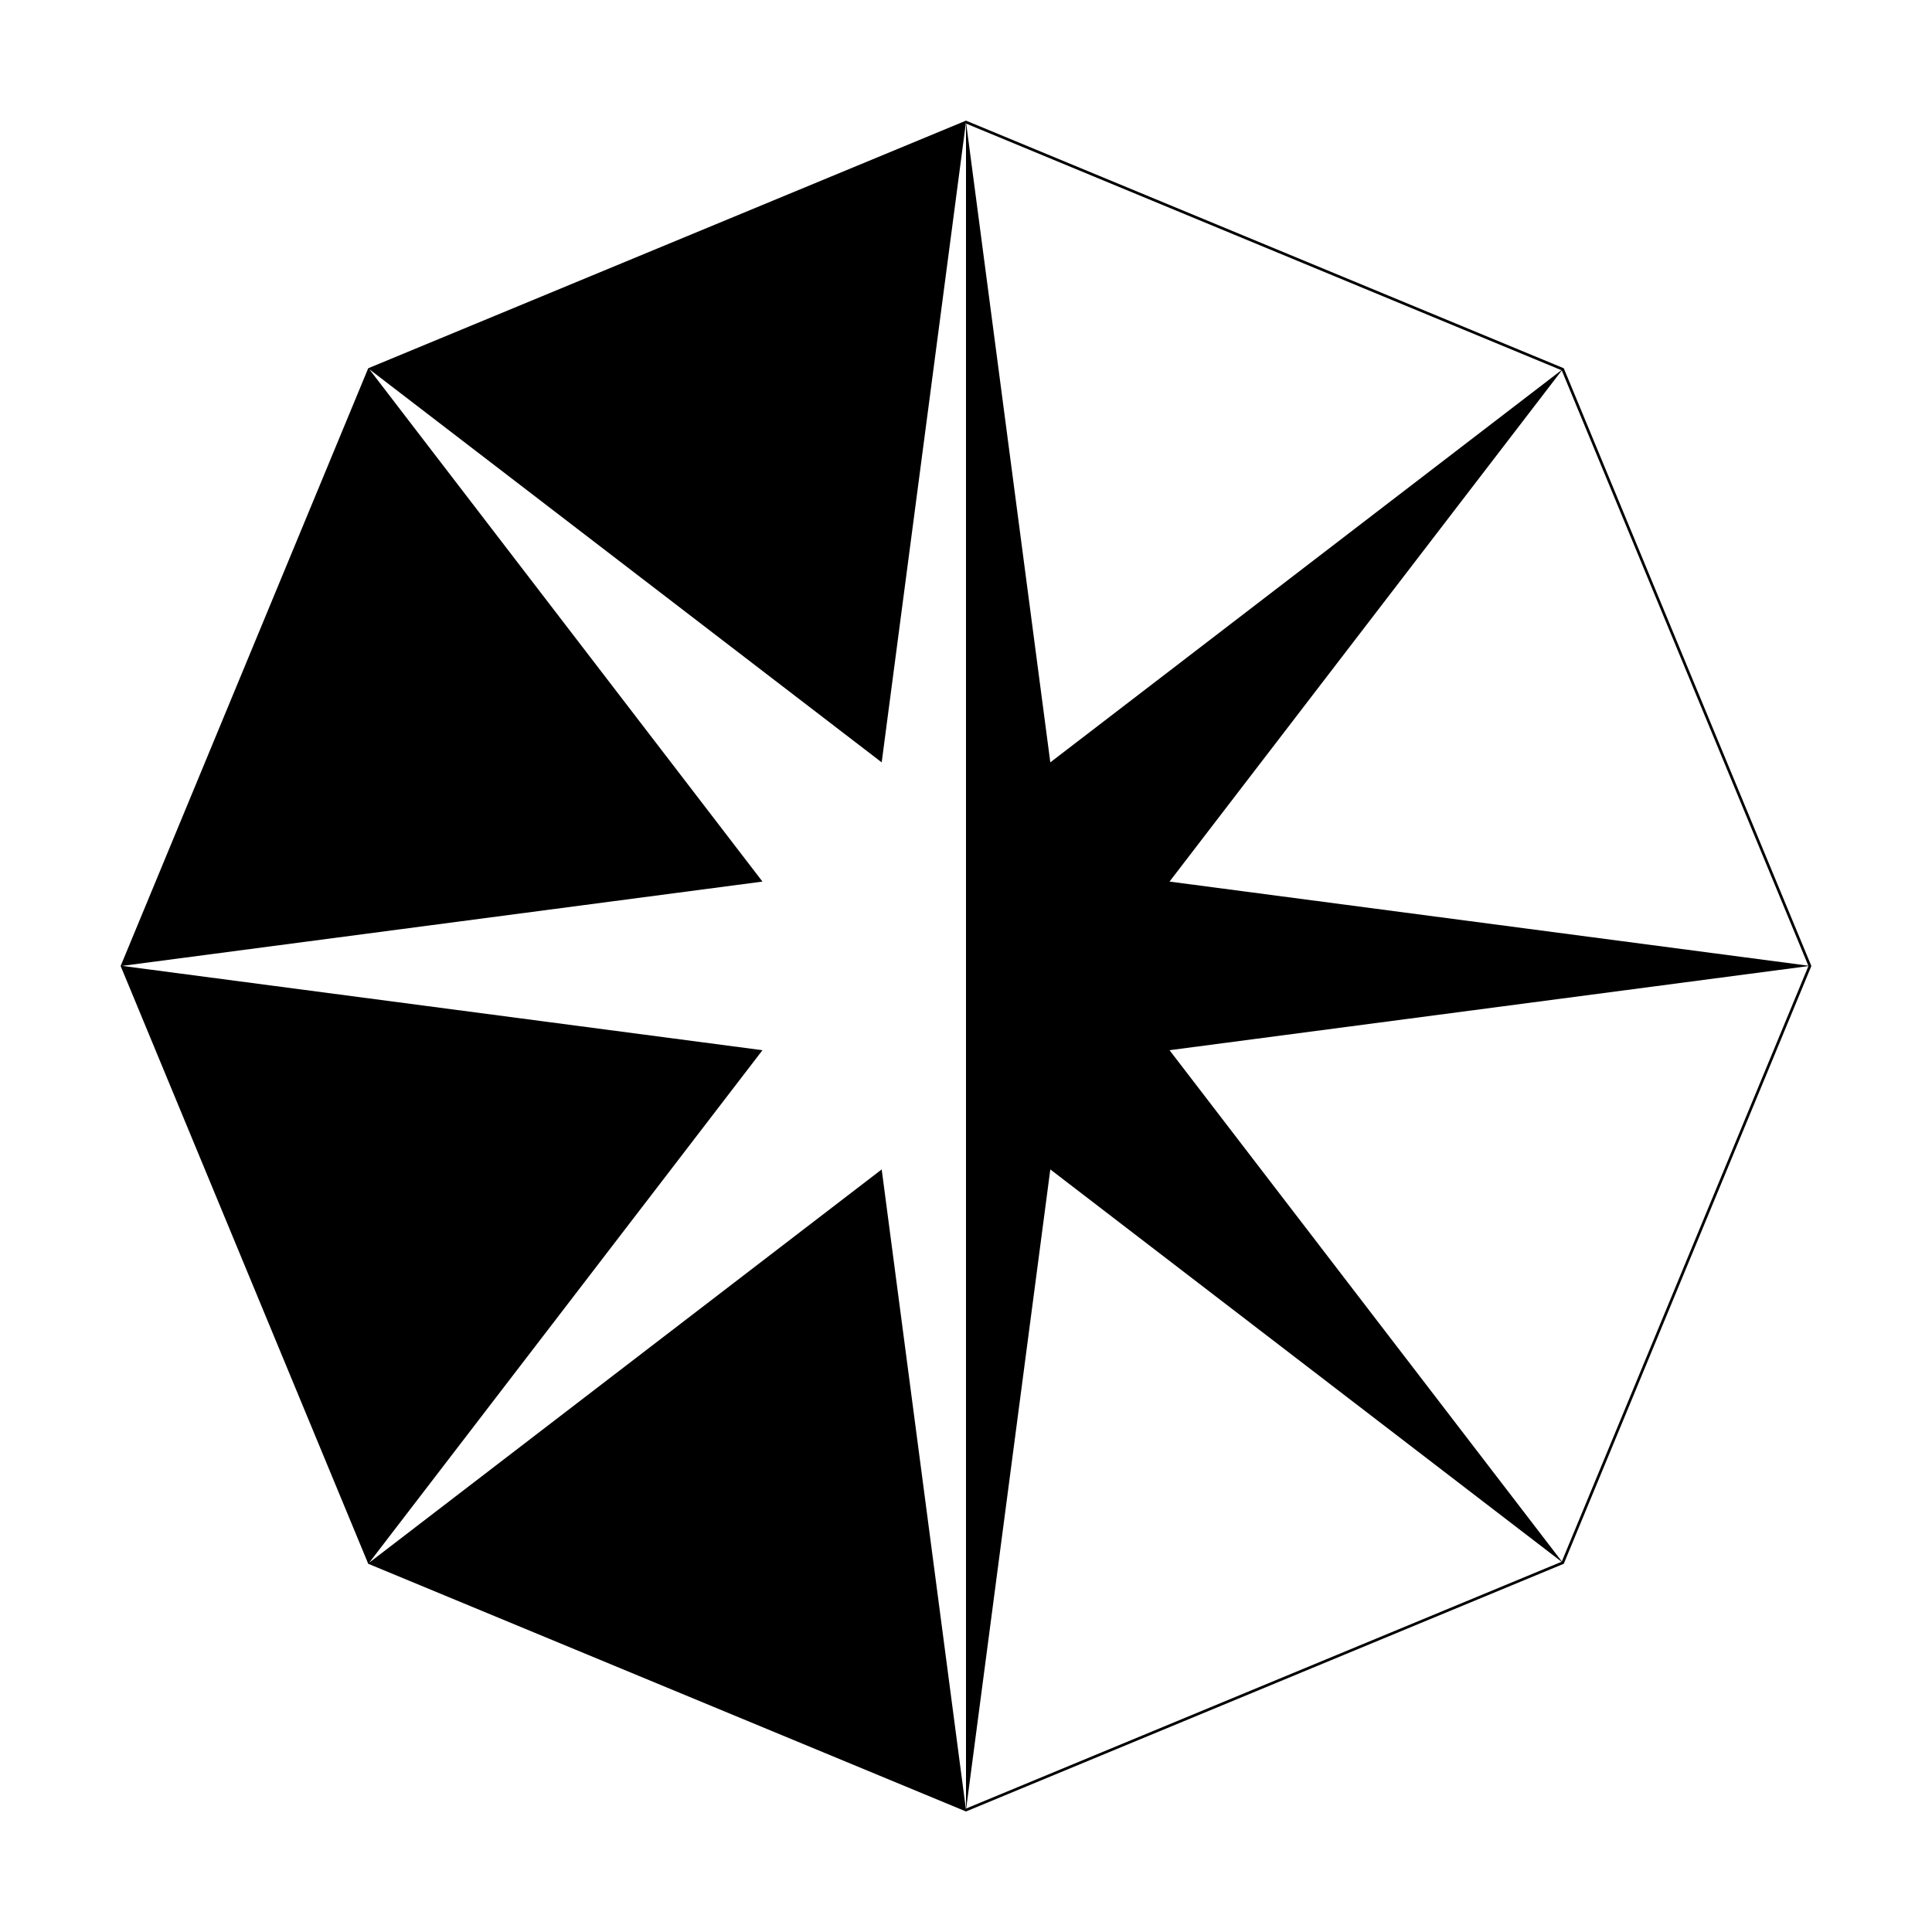
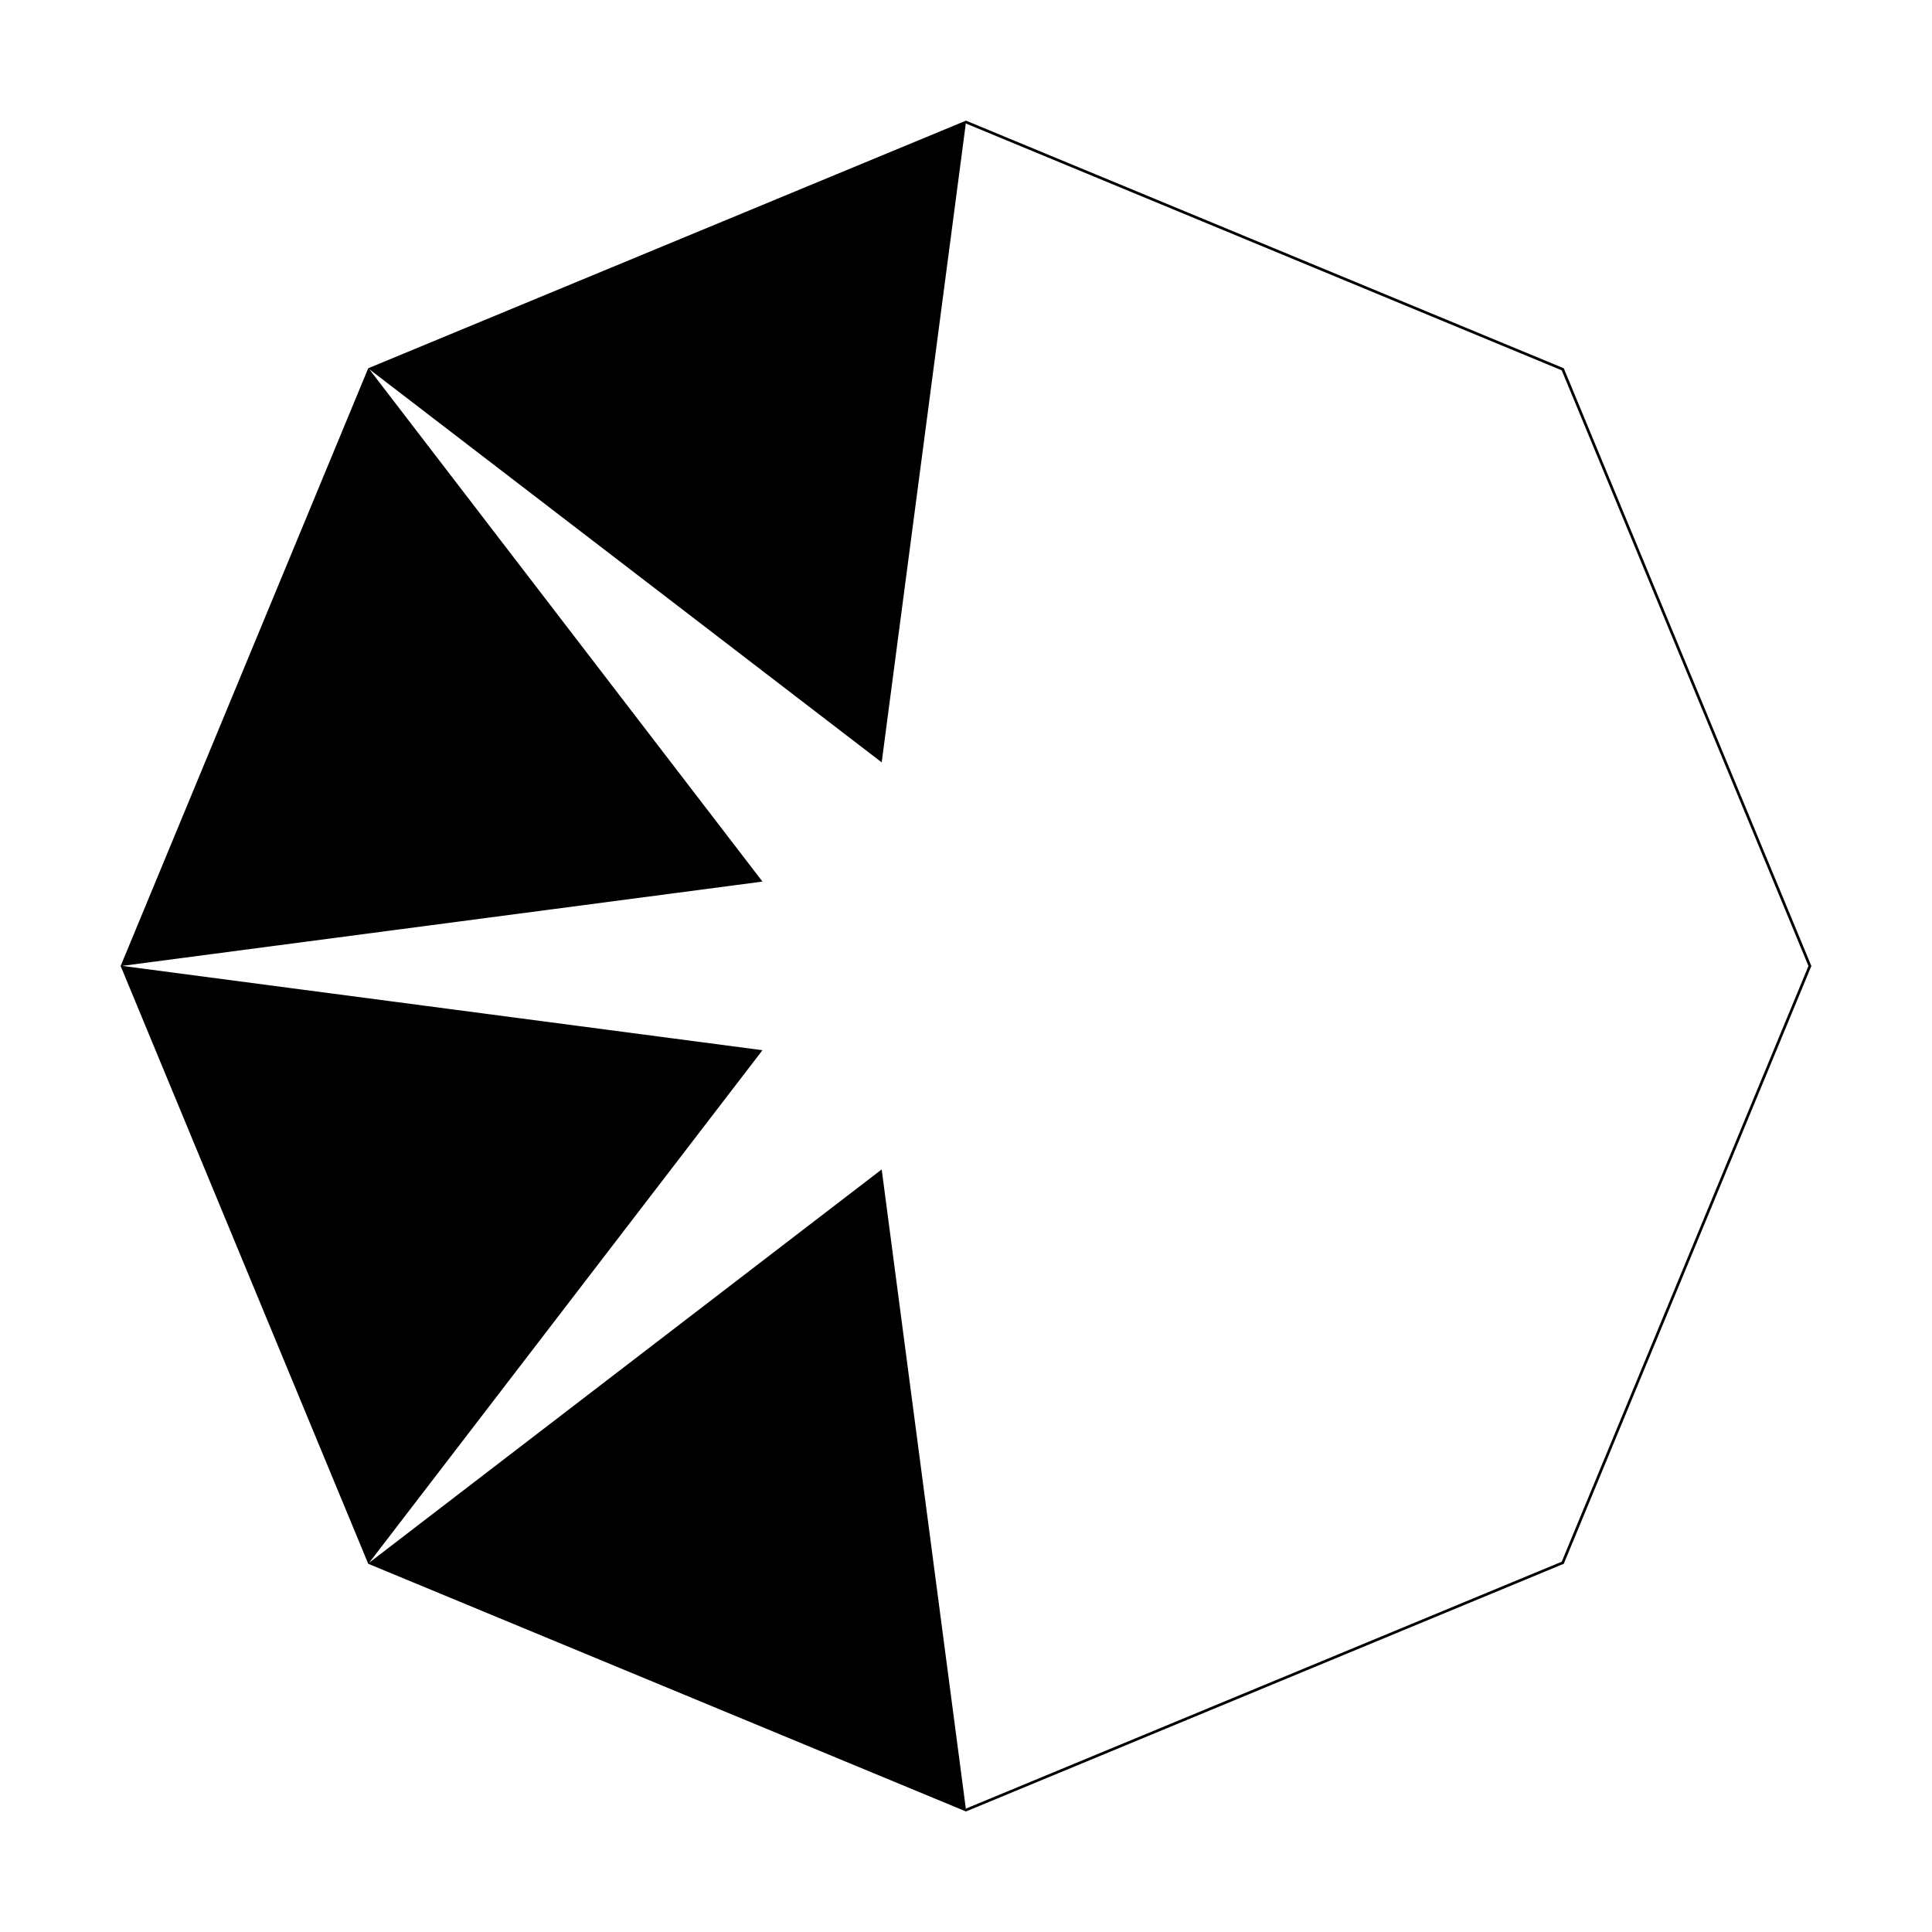
<svg xmlns="http://www.w3.org/2000/svg" xmlns:ns1="http://www.inkscape.org/namespaces/inkscape" id="svg2" viewBox="0 0 720 720" version="1.1" ns1:version="0.91 r13725">
  <g id="layer1" transform="translate(0 -332.36)">
    <rect id="rect2865" style="fill:#ffffff" height="720" width="720" y="332.36" x="-1.1369e-13" />
    <path id="path2870" style="fill:#000000" d="m360 377.86 1.5e-12 629l-222.39-92.15-92.11-222.39 92.11-222.38 222.39-92.12z" />
    <path id="path2860" style="stroke:#000000;stroke-width:1px;fill:none" d="m137.61 914.75-92.11-222.39 92.11-222.38 222.39-92.12 222.39 92.12 92.11 222.38-92.11 222.39-222.39 92.15-222.39-92.15z" />
-     <path id="path2868" style="fill:#000000" d="m360 377.86 4e-13 629l31.42-238.69 190.97 146.54-146.54-190.97 238.65-31.42-238.65-31.42 146.54-190.96-190.97 146.53-31.42-238.65z" />
    <path id="path2872" style="fill:#ffffff" d="m360 377.86-4e-13 629l-31.42-238.69-190.97 146.54 146.54-190.97-238.65-31.42 238.65-31.42-146.54-190.96 190.97 146.53 31.42-238.65z" />
  </g>
</svg>